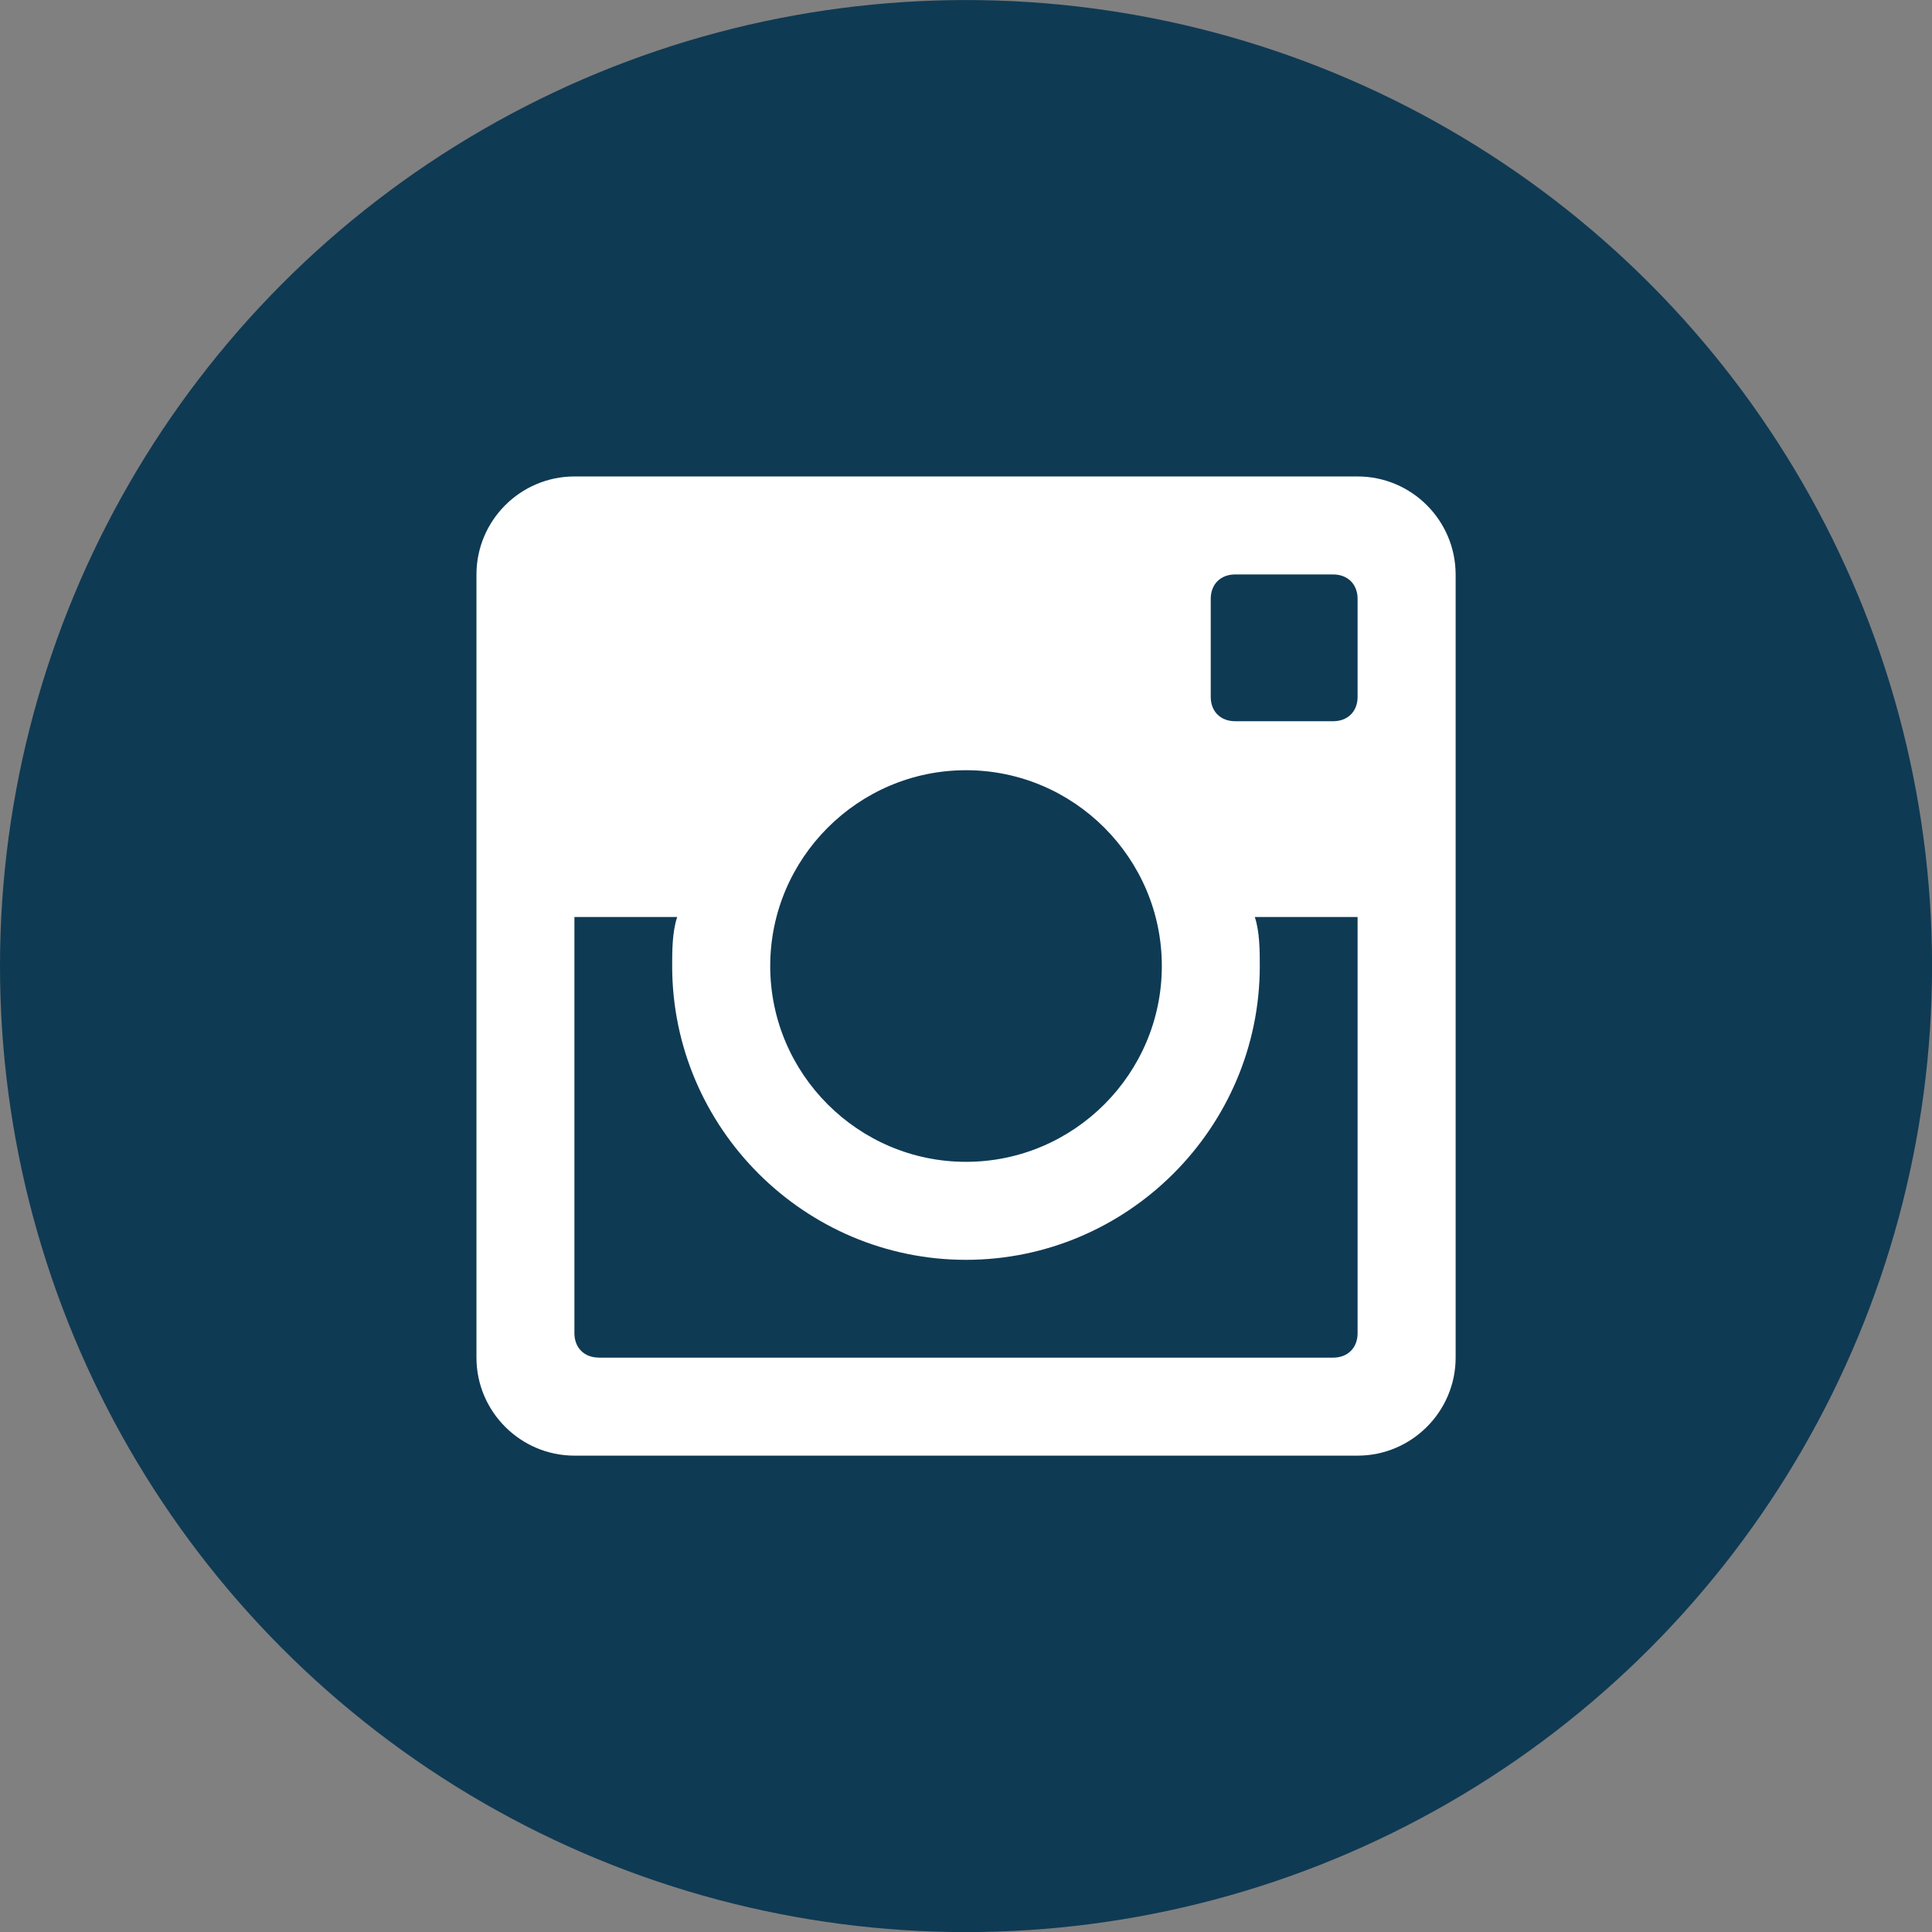
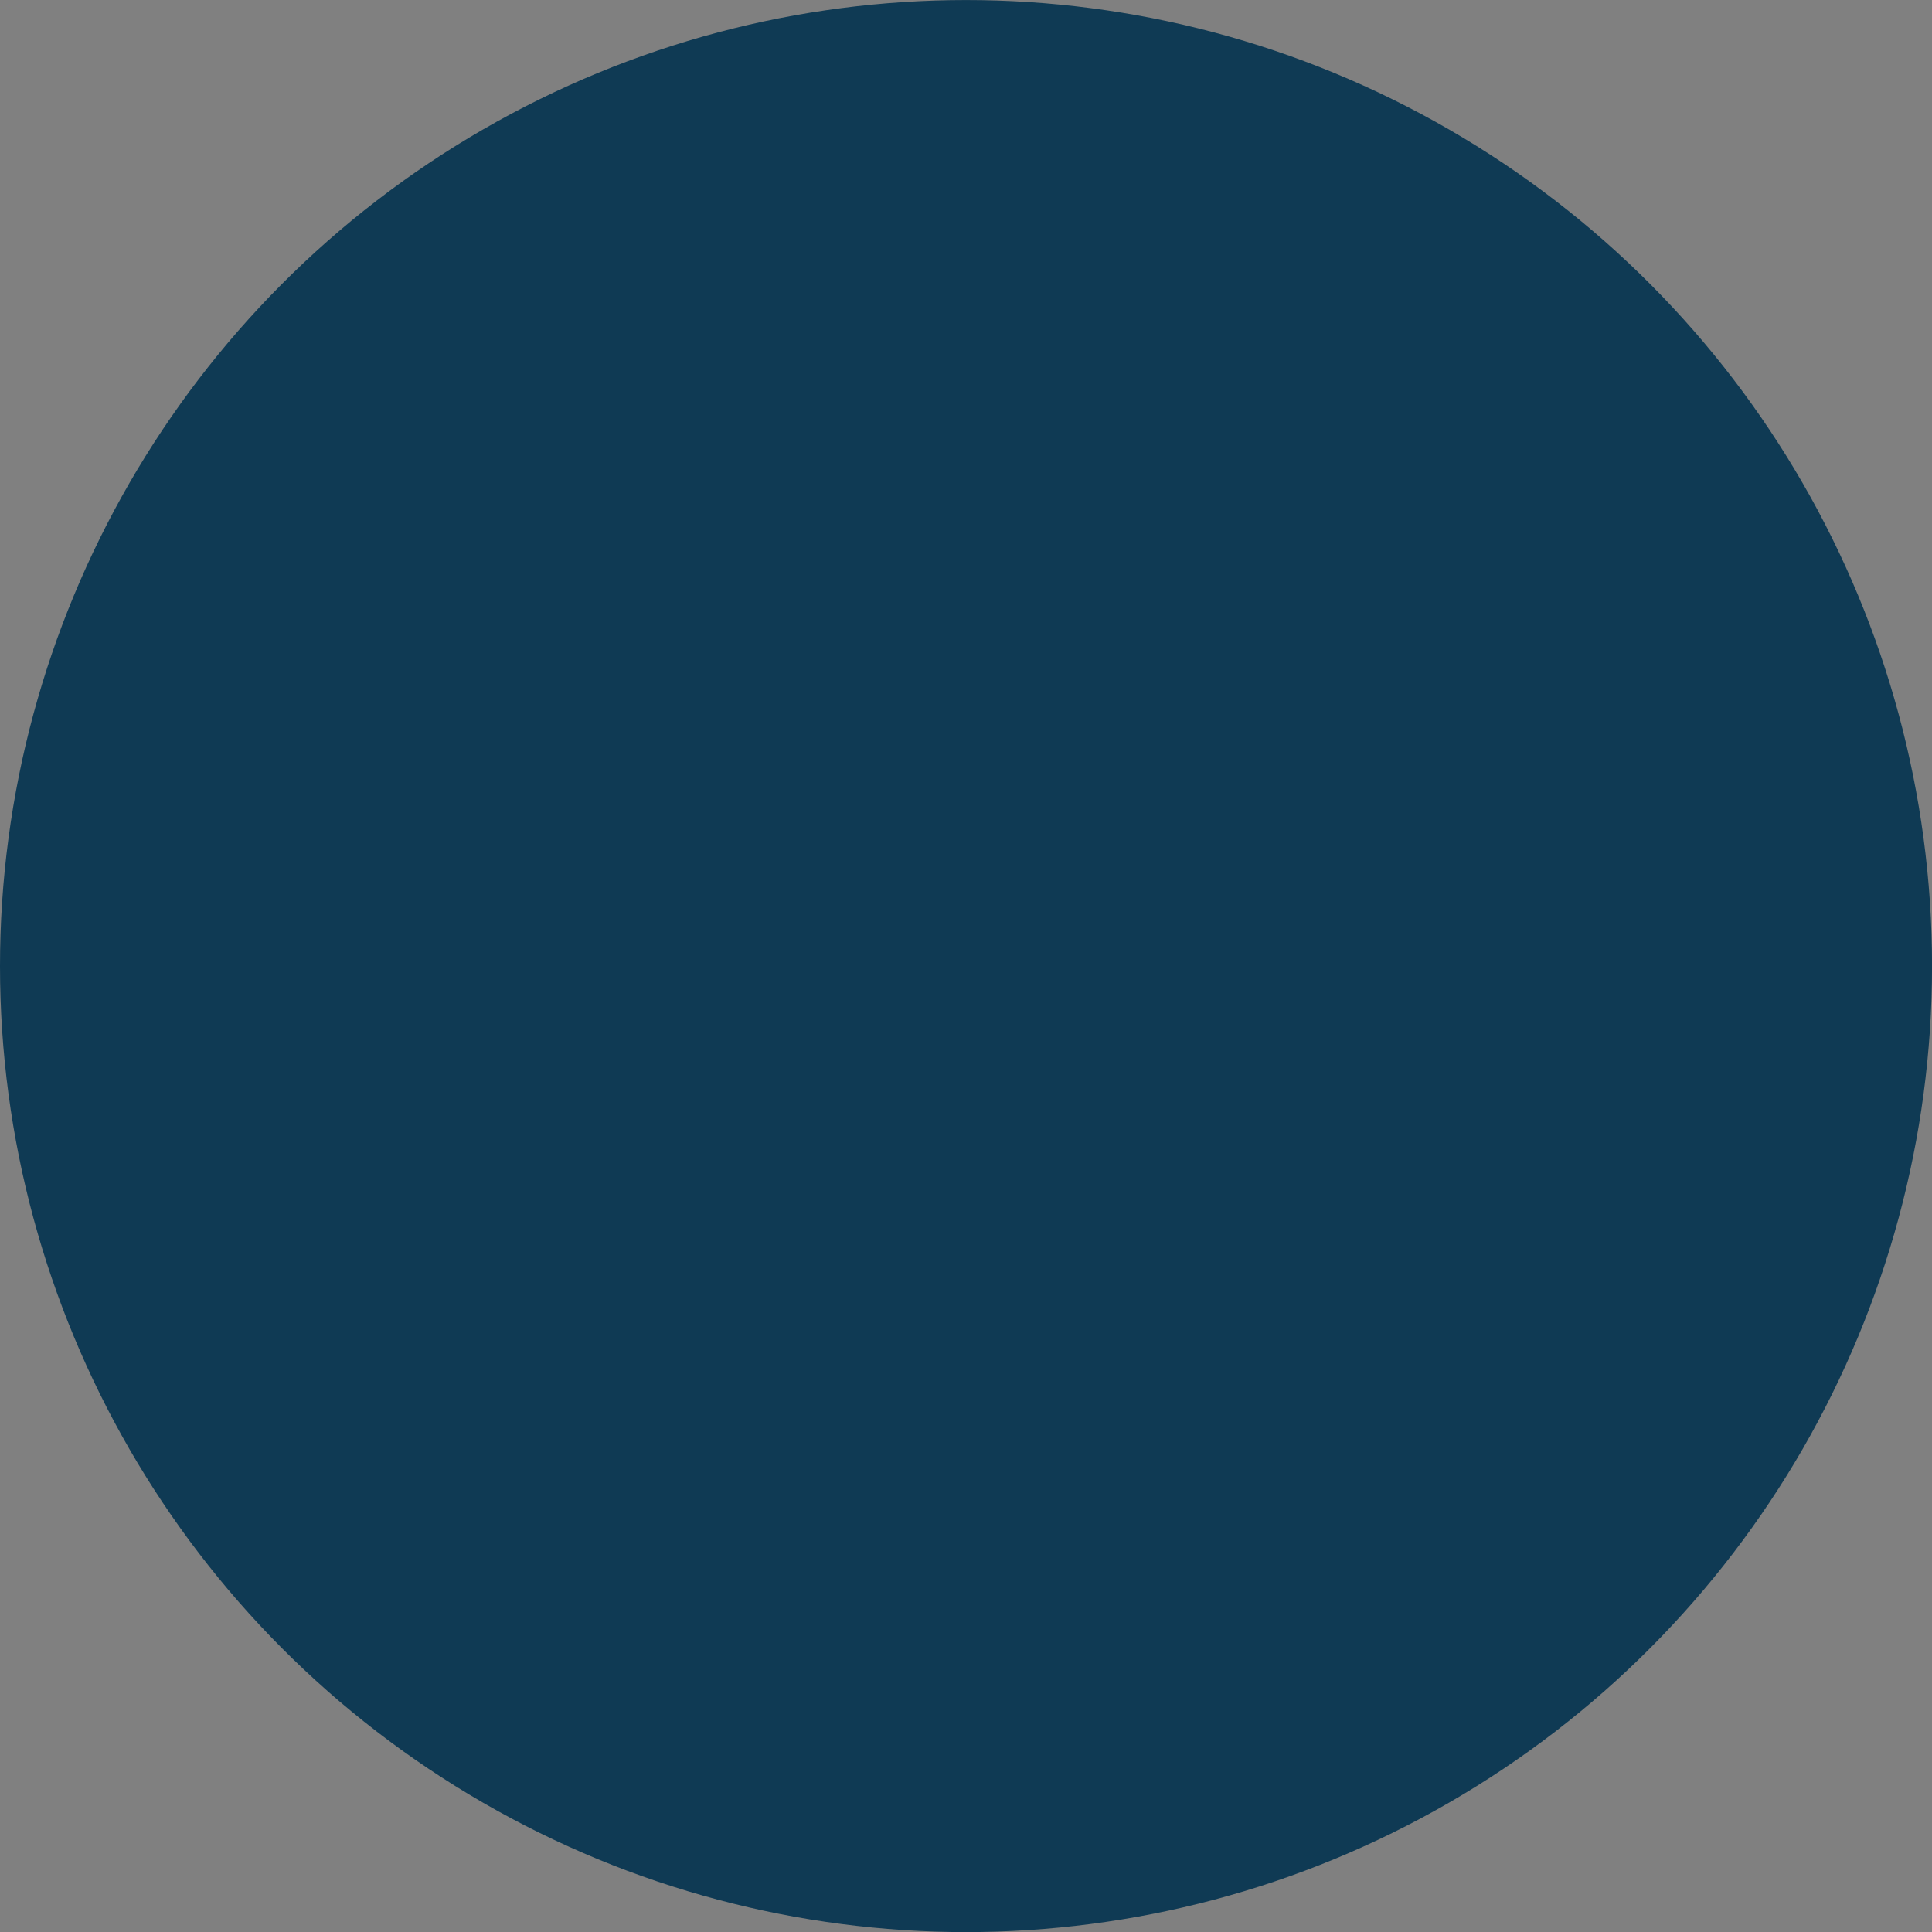
<svg xmlns="http://www.w3.org/2000/svg" version="1.1" id="Capa_1" x="0px" y="0px" width="41.125px" height="41.125px" viewBox="0 0 41.125 41.125" enable-background="new 0 0 41.125 41.125" xml:space="preserve">
  <rect x="0" y="0" width="41.125" height="41.125" fill="#808080" stroke="none" />
  <g>
    <circle fill="#0F3A54" cx="20.563" cy="20.564" r="20.563" />
    <g>
-       <path fill="#FFFFFF" d="M28.898,10.142H12.228c-1.149,0-2.086,0.937-2.086,2.087v16.67c0,1.148,0.937,2.086,2.086,2.086h16.671    c1.149,0,2.086-0.938,2.086-2.086v-16.67C30.984,11.078,30.048,10.142,28.898,10.142L28.898,10.142z M20.563,16.395    c2.295,0,4.168,1.873,4.168,4.168s-1.873,4.168-4.168,4.168s-4.168-1.873-4.168-4.168S18.268,16.395,20.563,16.395L20.563,16.395z     M12.747,28.898c-0.311,0-0.52-0.209-0.52-0.52V19.52h2.188c-0.107,0.314-0.107,0.733-0.107,1.043    c0,3.441,2.814,6.254,6.254,6.254c3.44,0,6.254-2.813,6.254-6.254c0-0.31,0-0.729-0.106-1.043h2.188v8.859    c0,0.311-0.209,0.52-0.52,0.52H12.747z M28.898,14.834c0,0.31-0.209,0.518-0.52,0.518h-2.087c-0.311,0-0.519-0.208-0.519-0.518    v-2.087c0-0.31,0.208-0.519,0.519-0.519h2.087c0.311,0,0.52,0.209,0.52,0.519V14.834z M28.898,14.834" />
-     </g>
+       </g>
  </g>
</svg>